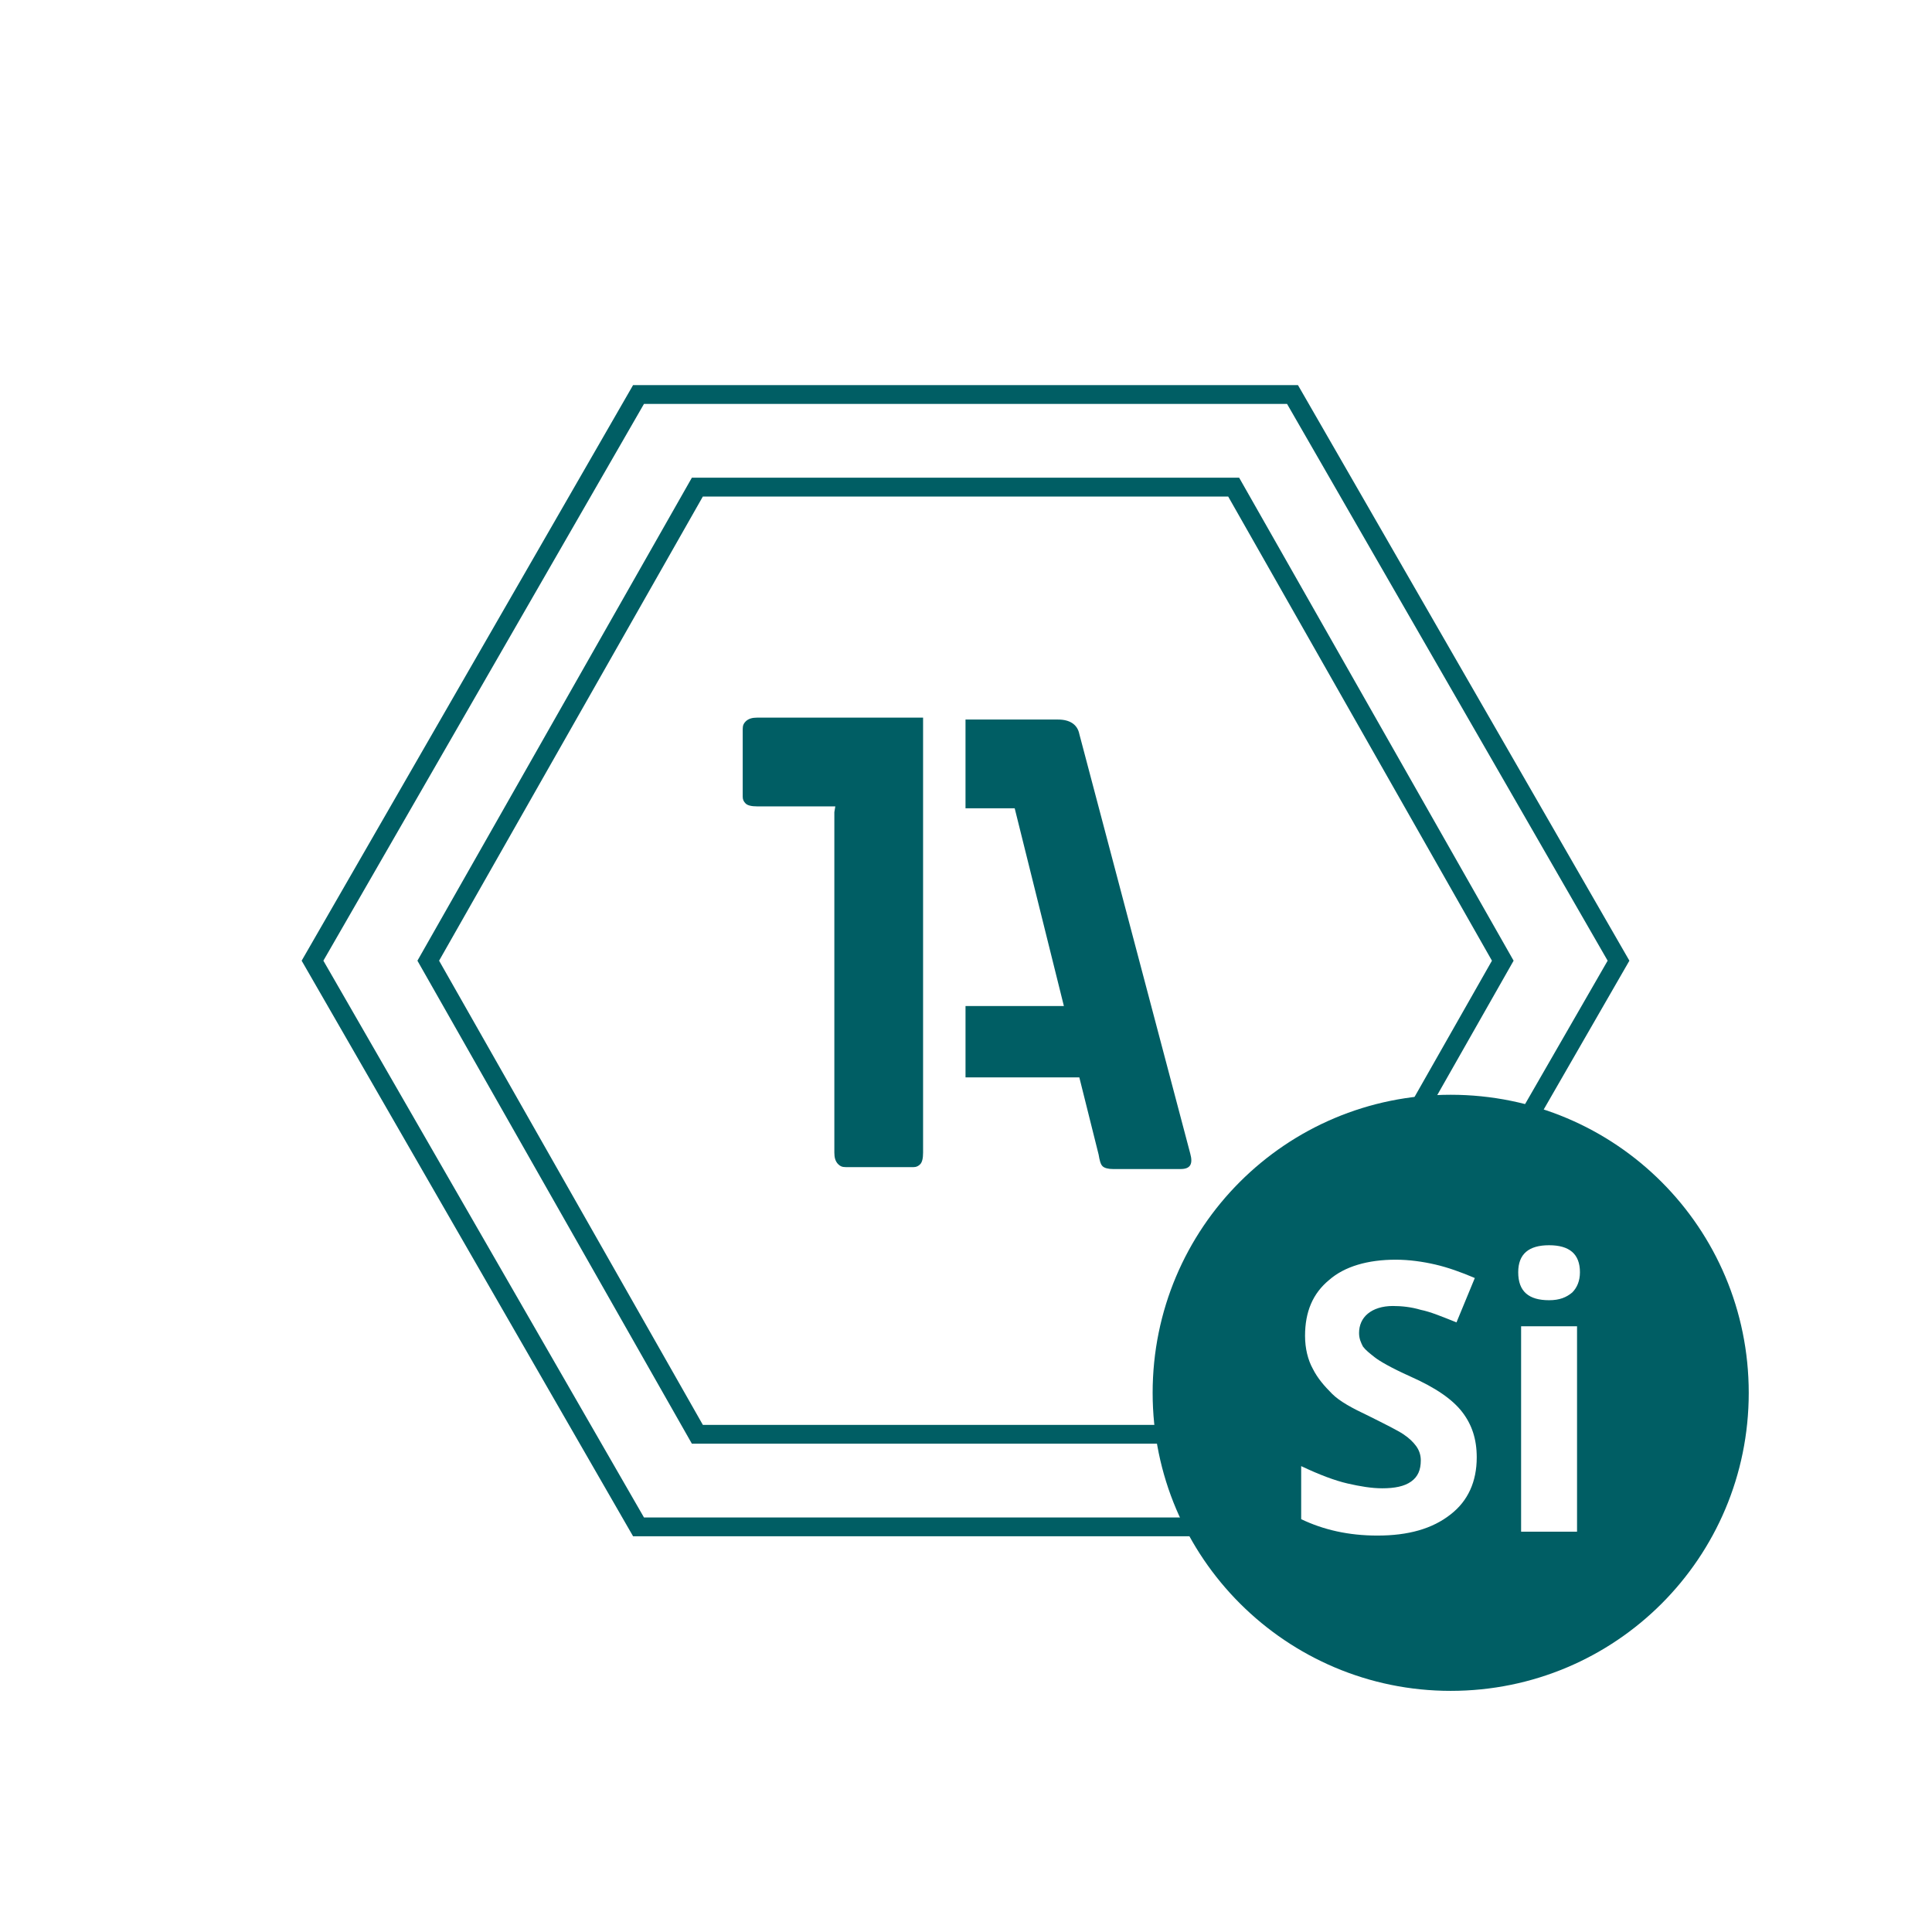
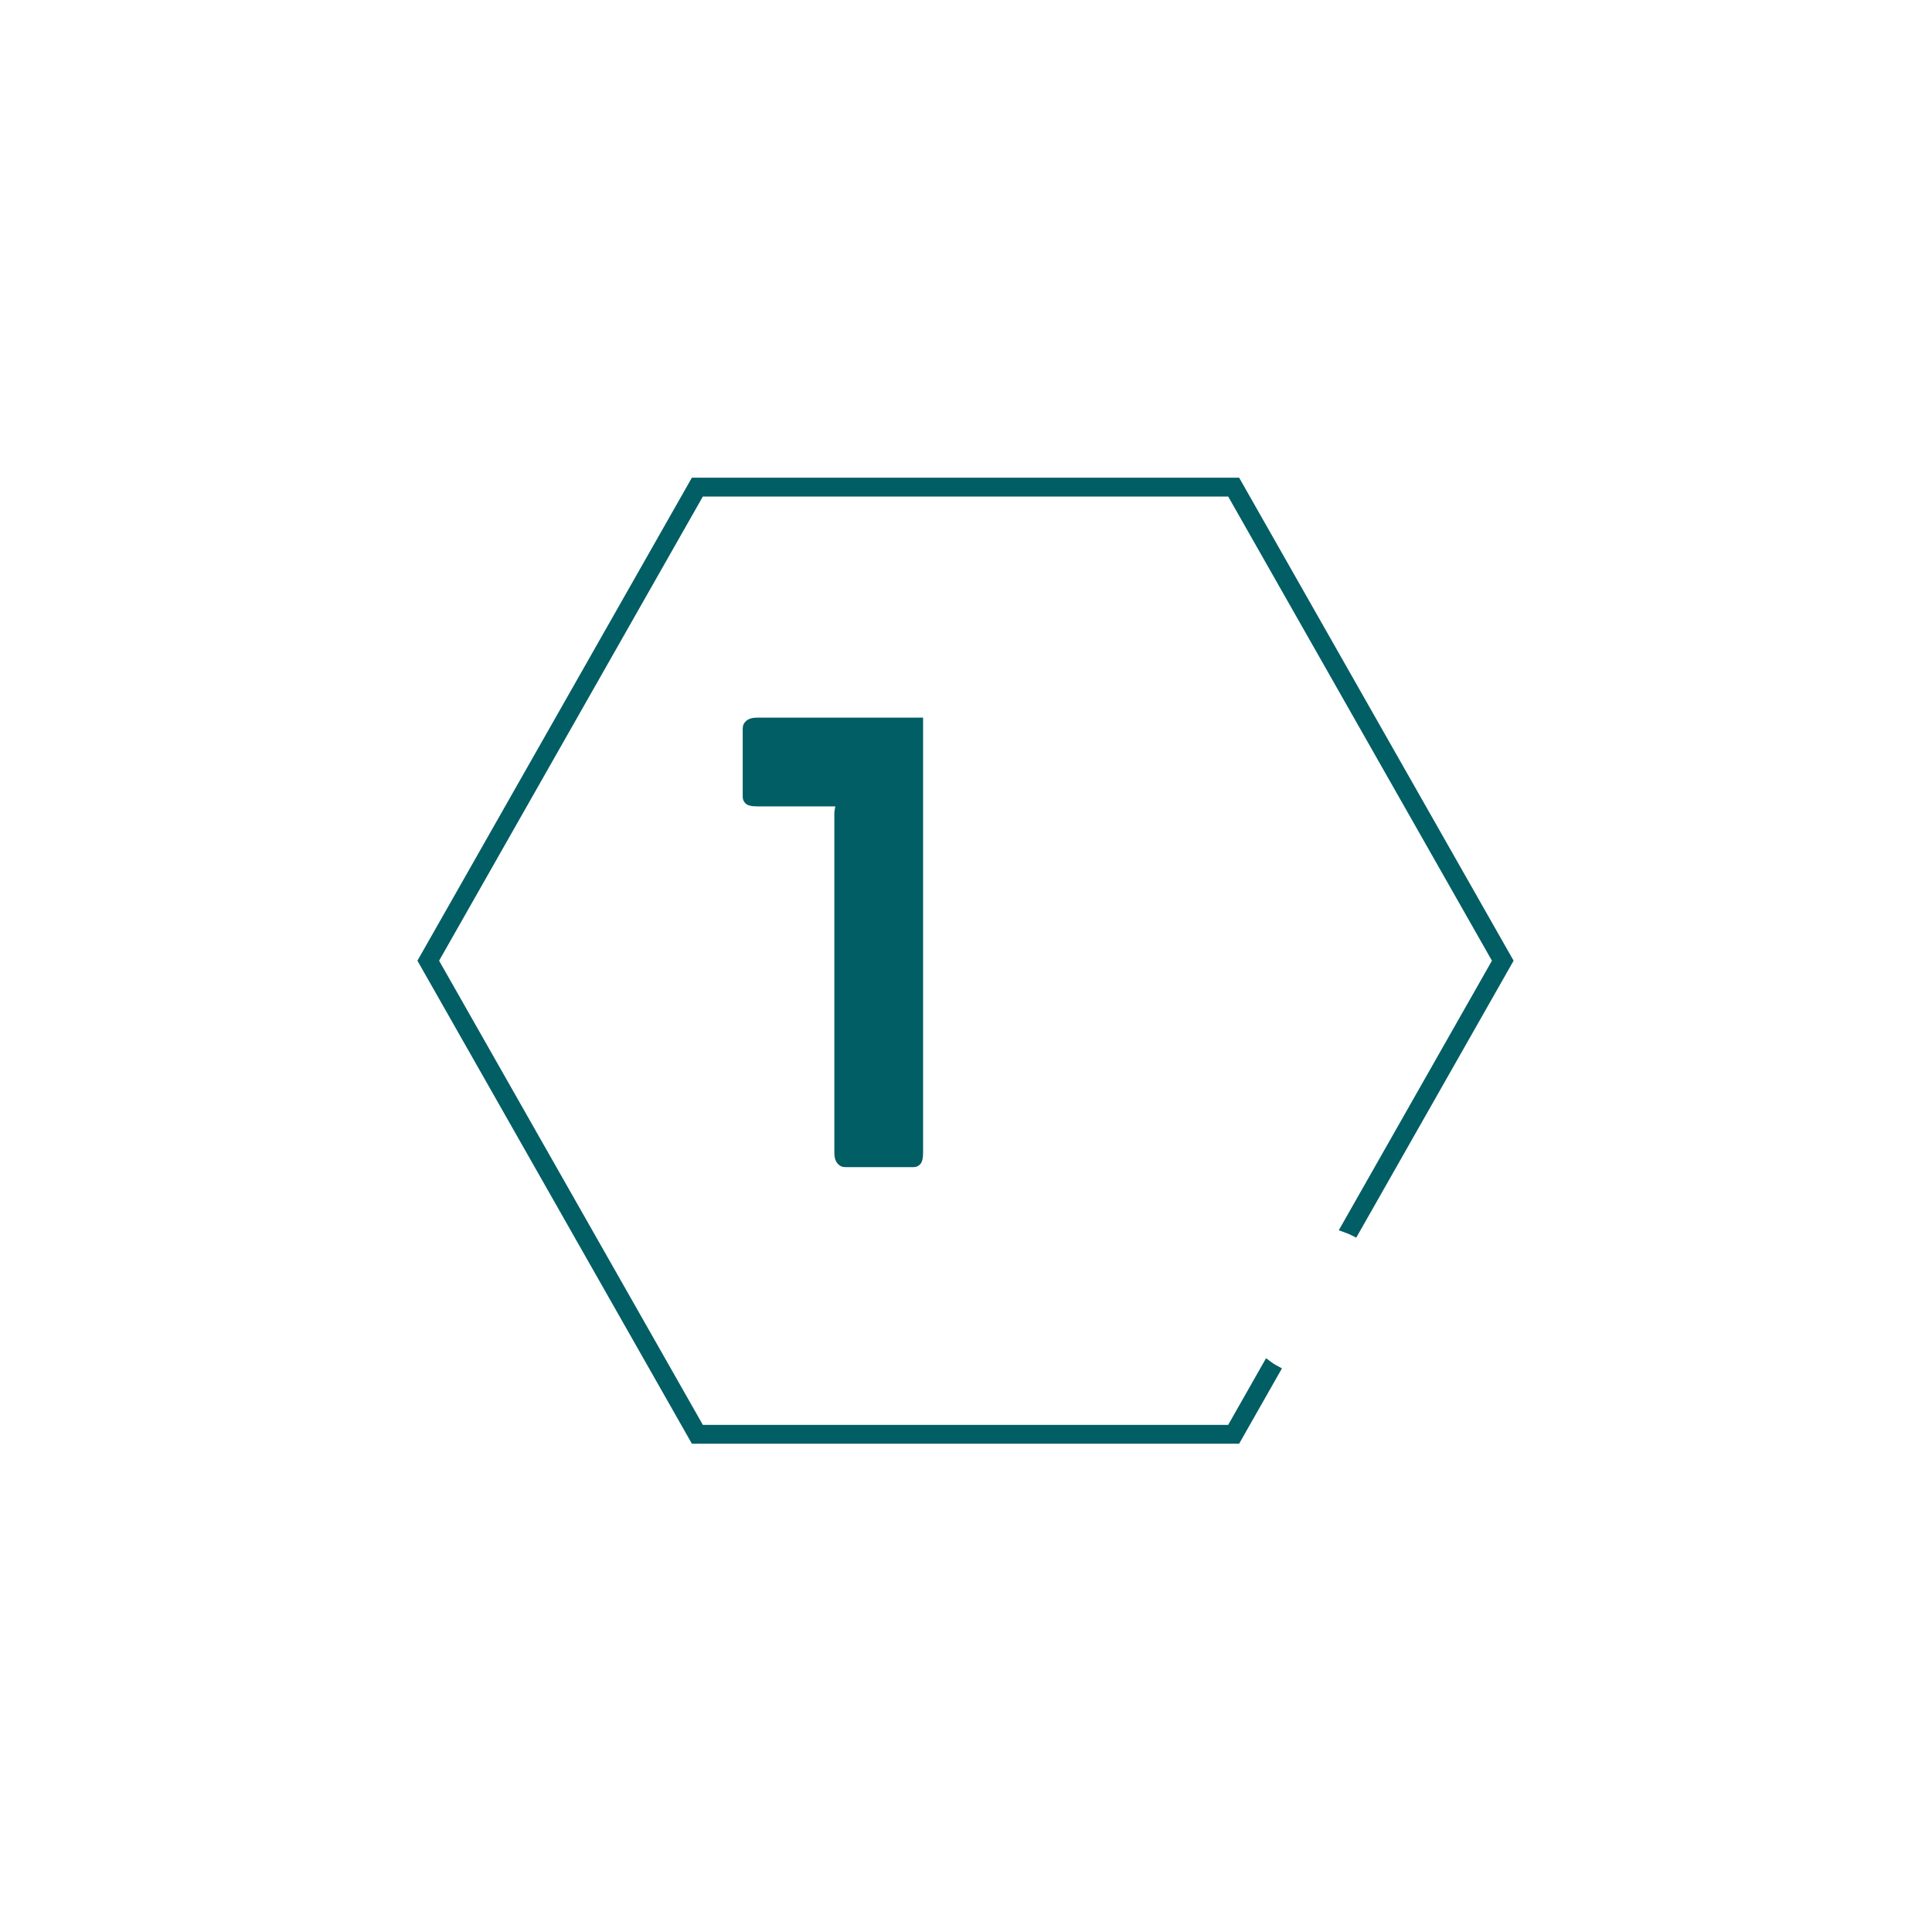
<svg xmlns="http://www.w3.org/2000/svg" version="1.1" id="Ebene_1" x="0px" y="0px" width="200px" height="200px" viewBox="0 0 200 200" style="enable-background:new 0 0 200 200;" xml:space="preserve">
  <style type="text/css">
	.st0{fill:#005E64;}
</style>
-   <path class="st0" d="M134.644,40.351l-0.282-0.487H65.537L31.227,99.451l34.03,59.099  l0.282,0.487h68.426l-1.025-1.06c-0.178-0.184-0.339-0.387-0.479-0.604  l-0.185-0.286H66.664l-33.188-57.637l33.188-57.637h66.571l33.188,57.637l-15.631,27.148  l0.744,0.232c0.199,0.062,0.387,0.139,0.565,0.228l0.526,0.26l16.047-27.868  L134.644,40.351z" />
  <path class="st0" d="M128.275,49.449H71.624L43.212,99.451l28.412,50.001h56.651  l4.433-7.8l-0.566-0.303c-0.178-0.095-0.349-0.205-0.514-0.327l-0.566-0.421  l-3.921,6.901H72.759L45.455,99.451l27.304-48.051h54.382l27.305,48.051  l-15.856,27.905l0.693,0.254c0.193,0.071,0.389,0.146,0.583,0.244l0.531,0.269  L156.688,99.45L128.275,49.449z" />
  <path class="st0" d="M95.557,119.321v-7.988v-7.389V85.871v-2.396v-9.186h-1.498h-2.197H88.268  h-9.885c-0.499,0-0.899,0.1-1.198,0.399c-0.2,0.2-0.3,0.399-0.3,0.799  v0.3v6.191v0.499l0,0c0,0.3,0.1,0.499,0.3,0.699  c0.2,0.2,0.599,0.3,1.198,0.3h8.088l-0.1,0.599v35.247  c0,0.499,0.1,0.899,0.399,1.198c0.2,0.2,0.399,0.3,0.799,0.3h0.3  h6.191h0.499l0,0c0.3,0,0.499-0.1,0.699-0.3  C95.457,120.32,95.557,119.92,95.557,119.321" />
-   <path class="st0" d="M123.215,119.421l-11.483-43.435c-0.2-0.999-0.999-1.498-2.197-1.498  h-2.197h-7.389v9.186h5.092l5.092,20.469H99.95v7.389h11.782l1.997,7.988  c0.1,0.599,0.2,0.998,0.399,1.198c0.2,0.2,0.599,0.3,1.098,0.3  h6.99C123.215,121.018,123.515,120.519,123.215,119.421" />
-   <path class="st0" d="M150.175,113.33c-17.074,0-30.854,13.779-30.854,30.854  c0,17.074,13.879,30.854,30.854,30.854c17.074,0,30.854-13.779,30.854-30.854  C181.028,127.109,167.249,113.33,150.175,113.33z M150.175,156.765  c-1.897,1.498-4.393,2.197-7.589,2.197c-2.996,0-5.592-0.599-7.888-1.698v-5.492  c1.897,0.899,3.495,1.498,4.793,1.797c1.298,0.299,2.496,0.499,3.595,0.499  c1.298,0,2.297-0.2,2.995-0.699c0.699-0.499,0.999-1.198,0.999-2.197  c0-0.599-0.2-1.098-0.499-1.498c-0.3-0.399-0.699-0.799-1.298-1.198  c-0.599-0.399-1.797-0.998-3.595-1.897c-1.697-0.799-2.995-1.498-3.794-2.297  c-0.799-0.799-1.498-1.598-1.997-2.596c-0.499-0.899-0.799-2.097-0.799-3.395  c0-2.496,0.799-4.393,2.496-5.791c1.598-1.398,3.994-2.097,6.89-2.097  c1.398,0,2.796,0.2,4.094,0.499c1.298,0.3,2.696,0.799,4.094,1.398  l-1.897,4.593c-1.498-0.599-2.696-1.098-3.694-1.298  c-0.999-0.299-1.997-0.399-2.896-0.399c-1.098,0-1.997,0.299-2.596,0.799  c-0.599,0.499-0.899,1.198-0.899,1.997c0,0.599,0.2,0.999,0.399,1.398  c0.3,0.399,0.699,0.699,1.198,1.098c0.499,0.399,1.697,1.098,3.694,1.997  c2.696,1.198,4.393,2.396,5.392,3.694c0.998,1.298,1.498,2.796,1.498,4.693  C152.871,153.37,151.972,155.367,150.175,156.765z M163.255,158.562h-5.791v-21.268  h5.791V158.562z M162.756,133.799c-0.599,0.499-1.298,0.799-2.396,0.799  c-2.097,0-3.195-0.899-3.195-2.896c0-1.897,1.098-2.796,3.195-2.796  s3.195,0.899,3.195,2.796C163.555,132.601,163.255,133.3,162.756,133.799z" />
</svg>